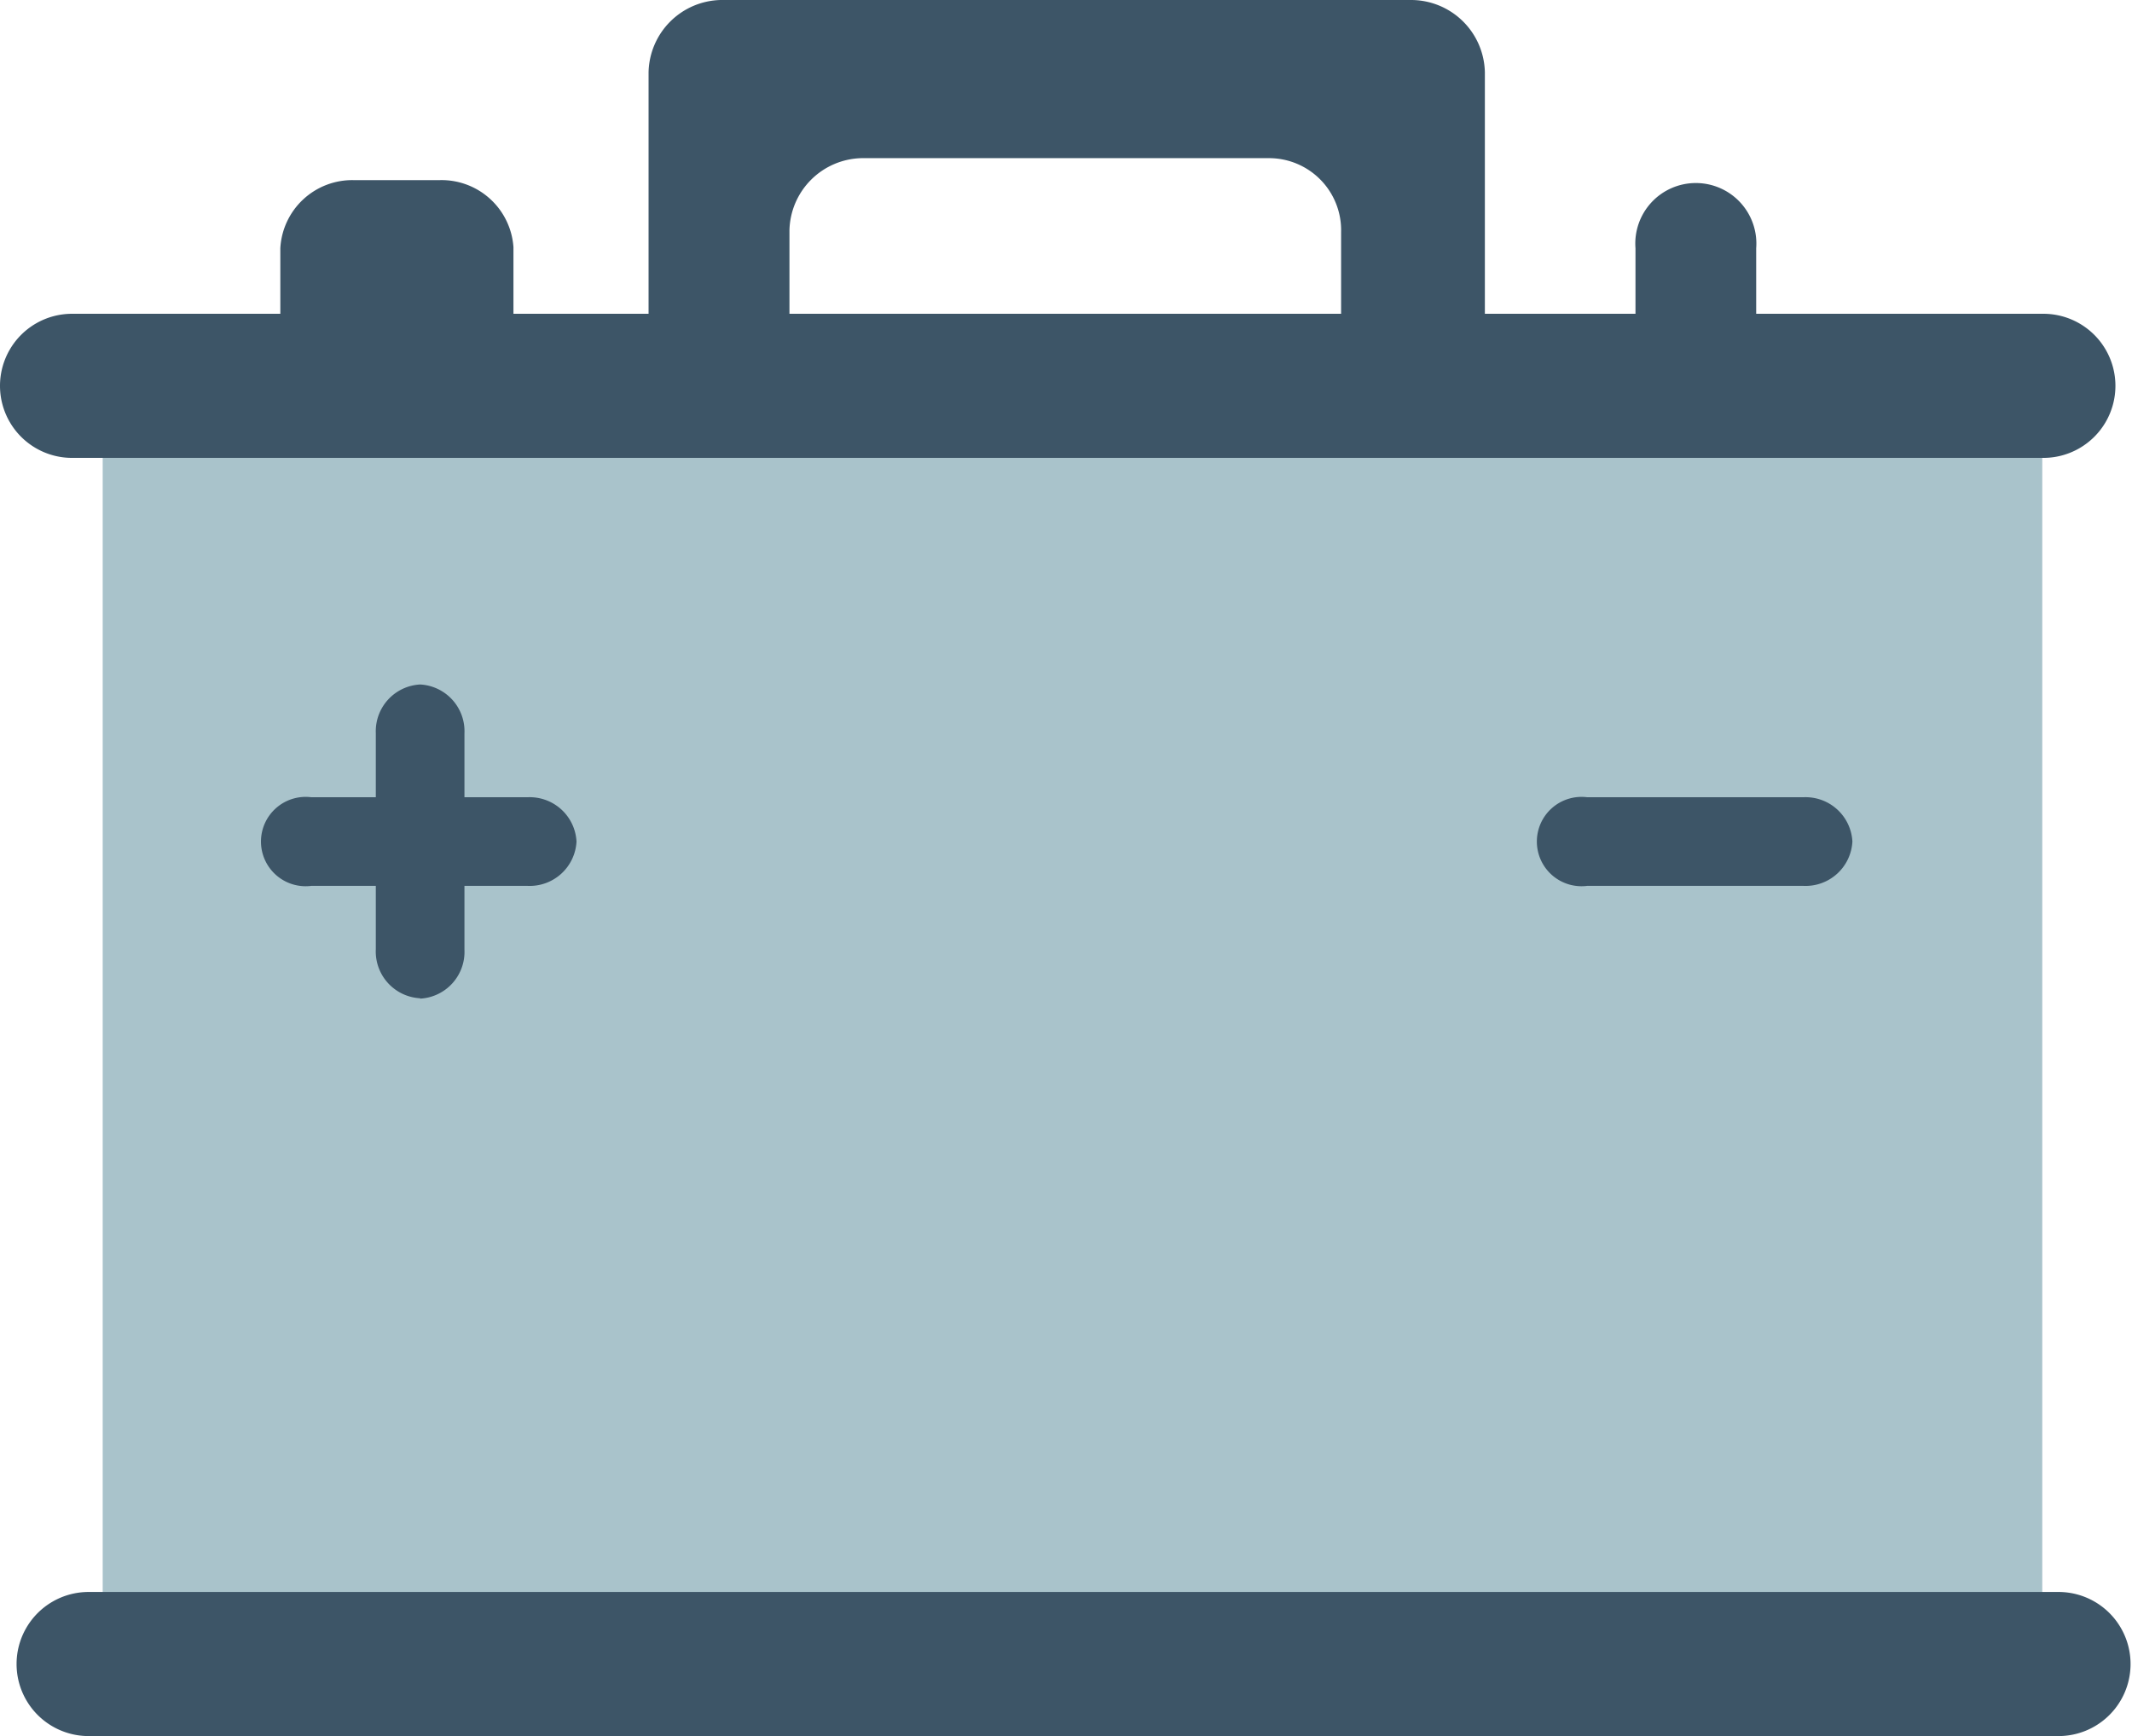
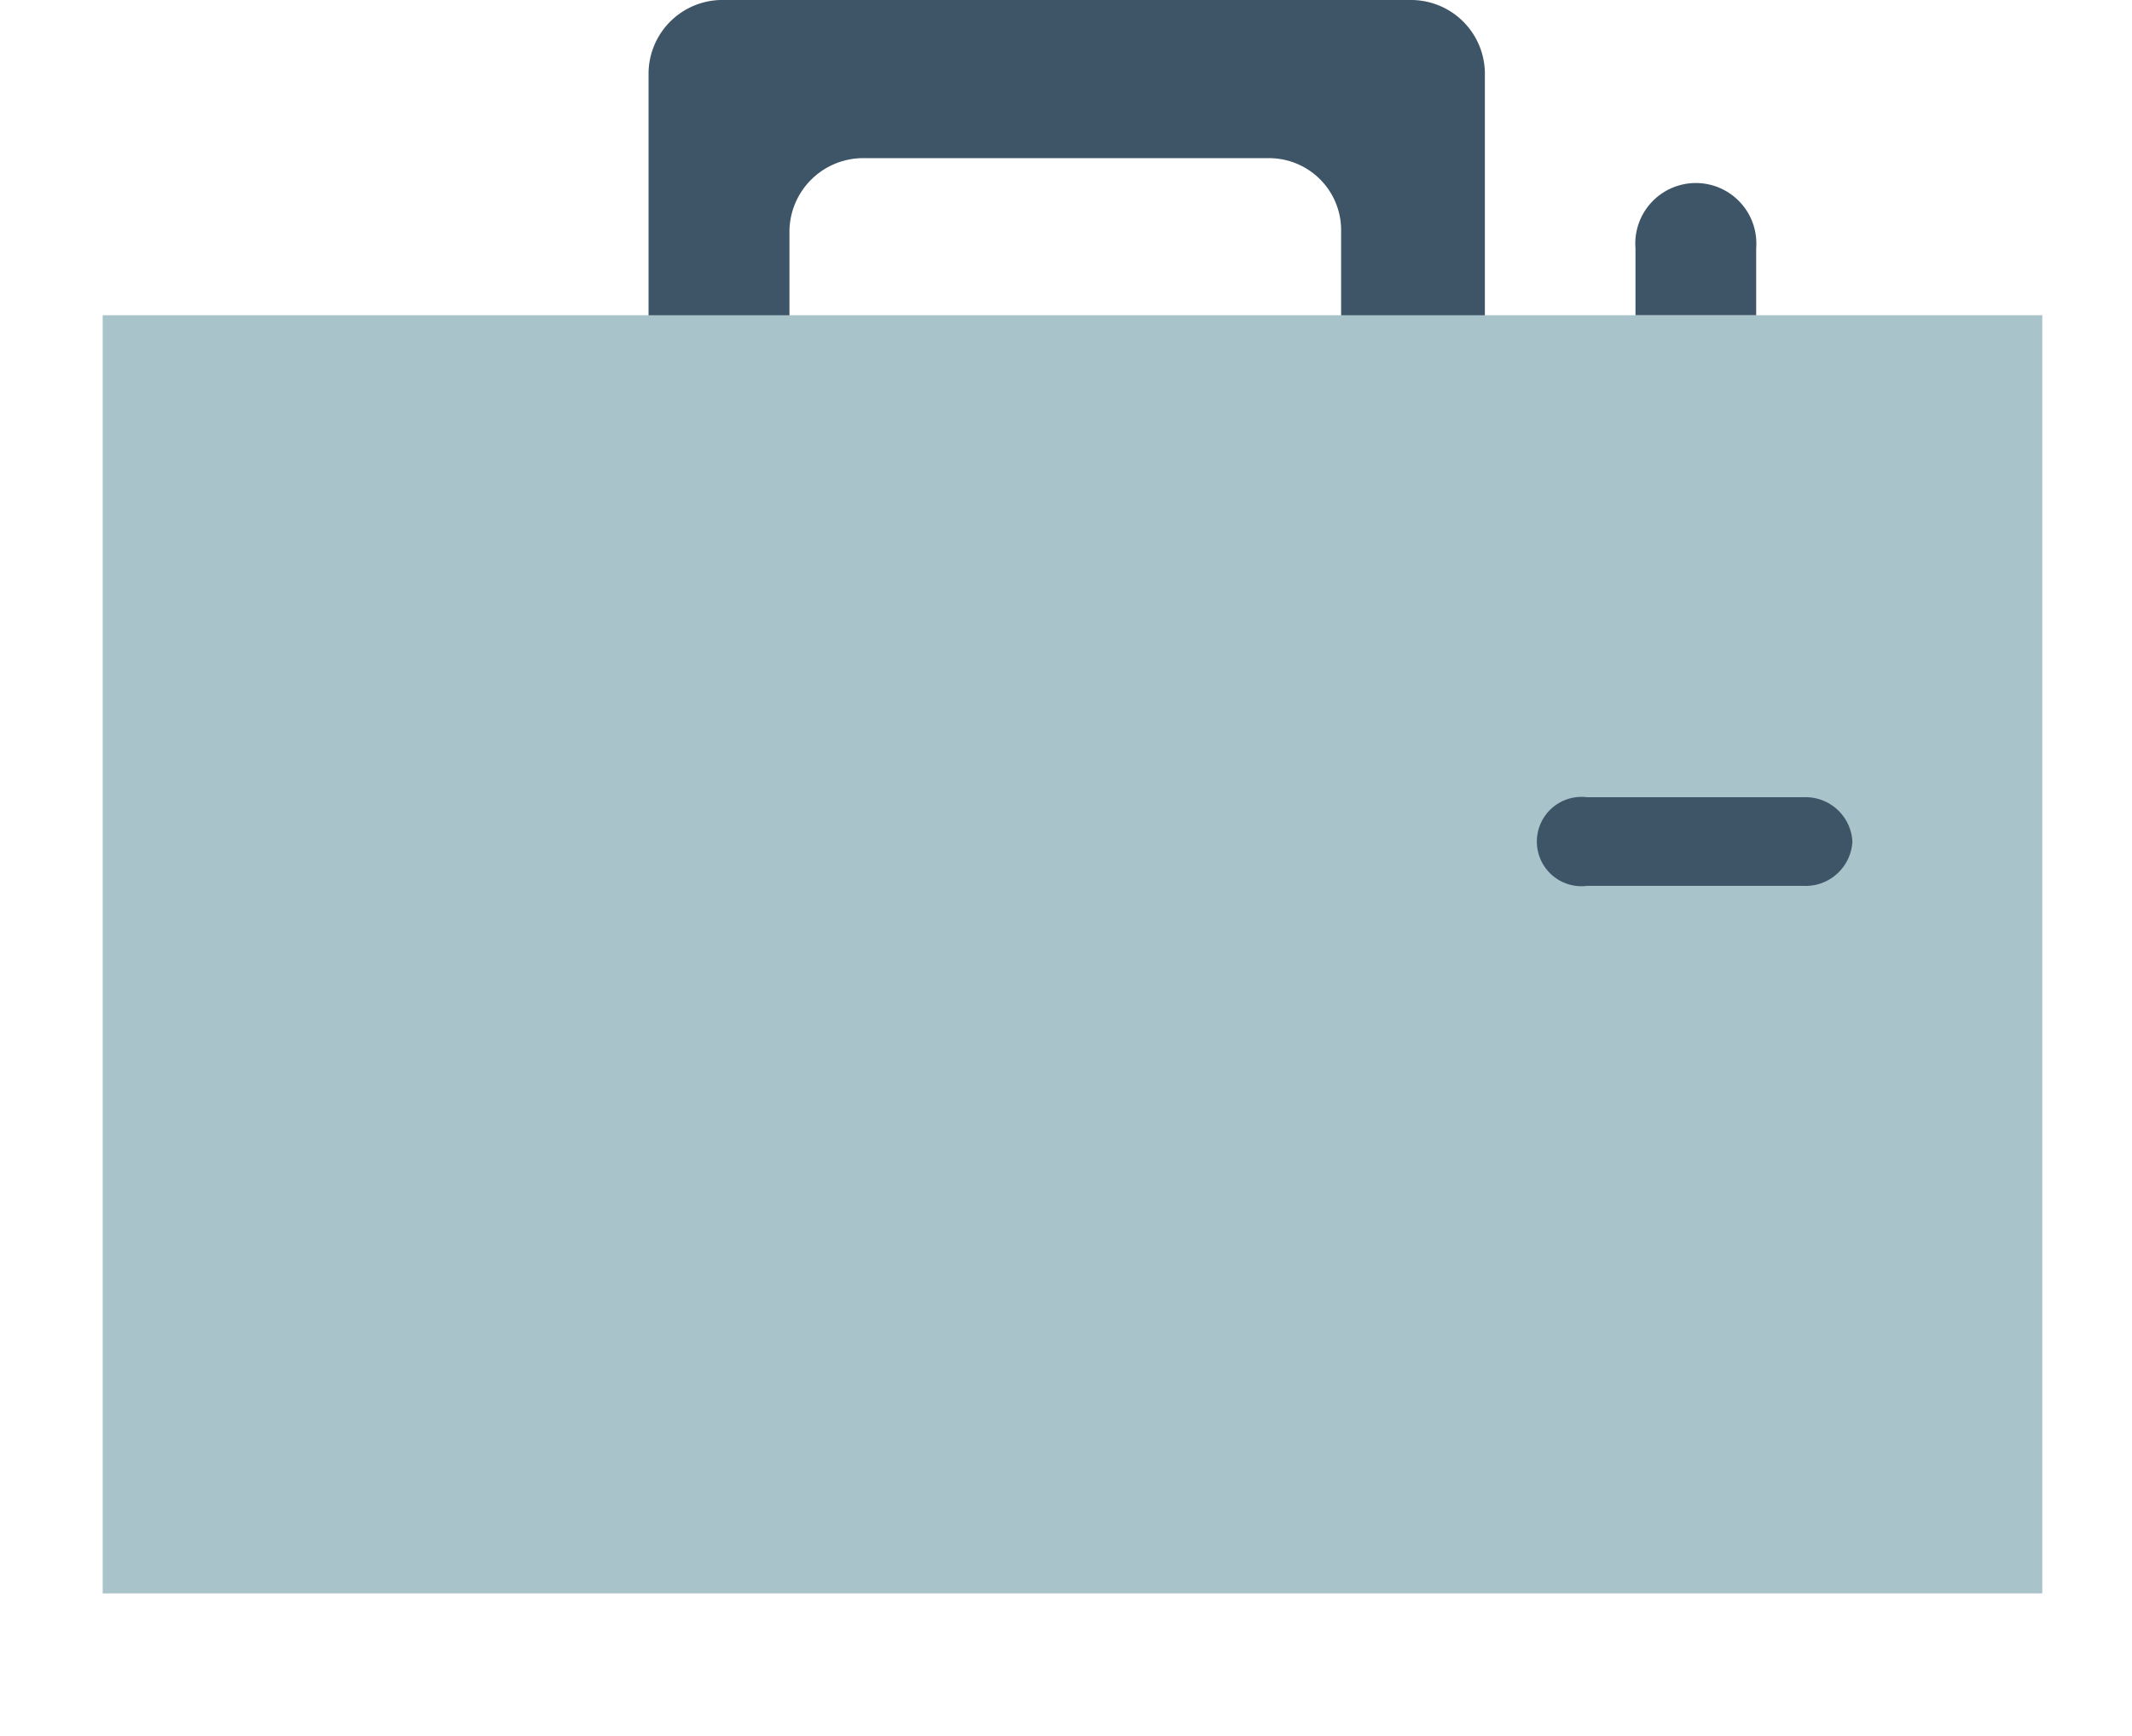
<svg xmlns="http://www.w3.org/2000/svg" id="grfx_diesel_on_yellow_" data-name="grfx_diesel (on yellow)" viewBox="0 0 59.17 48.19">
  <defs>
    <style>.cls-1{fill:#3d5567;}.cls-2{fill:#a9c3cb;}</style>
  </defs>
  <path class="cls-1" d="M21.91,14.45V6.39a2.05,2.05,0,0,1,2-2H35.22a2,2,0,0,1,2,2.05v8.06ZM18,2V15.3H41.21V2a2.05,2.05,0,0,0-2.05-2H20A2.05,2.05,0,0,0,18,2" />
  <rect class="cls-2" x="2.85" y="8.75" width="53.83" height="35.48" />
-   <path class="cls-1" d="M7.78,8.75V6.89A2,2,0,0,1,9.82,5H12.2a2,2,0,0,1,2.05,1.86V8.75Z" />
  <path class="cls-1" d="M45.39,8.75V6.89a1.68,1.68,0,1,1,3.35,0V8.75Z" />
-   <path class="cls-1" d="M57.13,48.19H2.46a2,2,0,1,1,0-4H57.13a2,2,0,1,1,0,4" />
-   <path class="cls-1" d="M56.71,12.71H2a2,2,0,1,1,0-4H56.71a2,2,0,1,1,0,4" />
-   <path class="cls-1" d="M11.66,27.71a1.3,1.3,0,0,1-1.23-1.36v-6A1.3,1.3,0,0,1,11.66,19a1.3,1.3,0,0,1,1.23,1.36v6a1.3,1.3,0,0,1-1.23,1.36" />
-   <path class="cls-1" d="M16,23.36a1.3,1.3,0,0,1-1.36,1.23h-6a1.24,1.24,0,1,1,0-2.46h6A1.3,1.3,0,0,1,16,23.36" />
  <path class="cls-1" d="M51.41,23.36a1.3,1.3,0,0,1-1.36,1.23h-6a1.24,1.24,0,1,1,0-2.46h6a1.3,1.3,0,0,1,1.36,1.23" />
</svg>